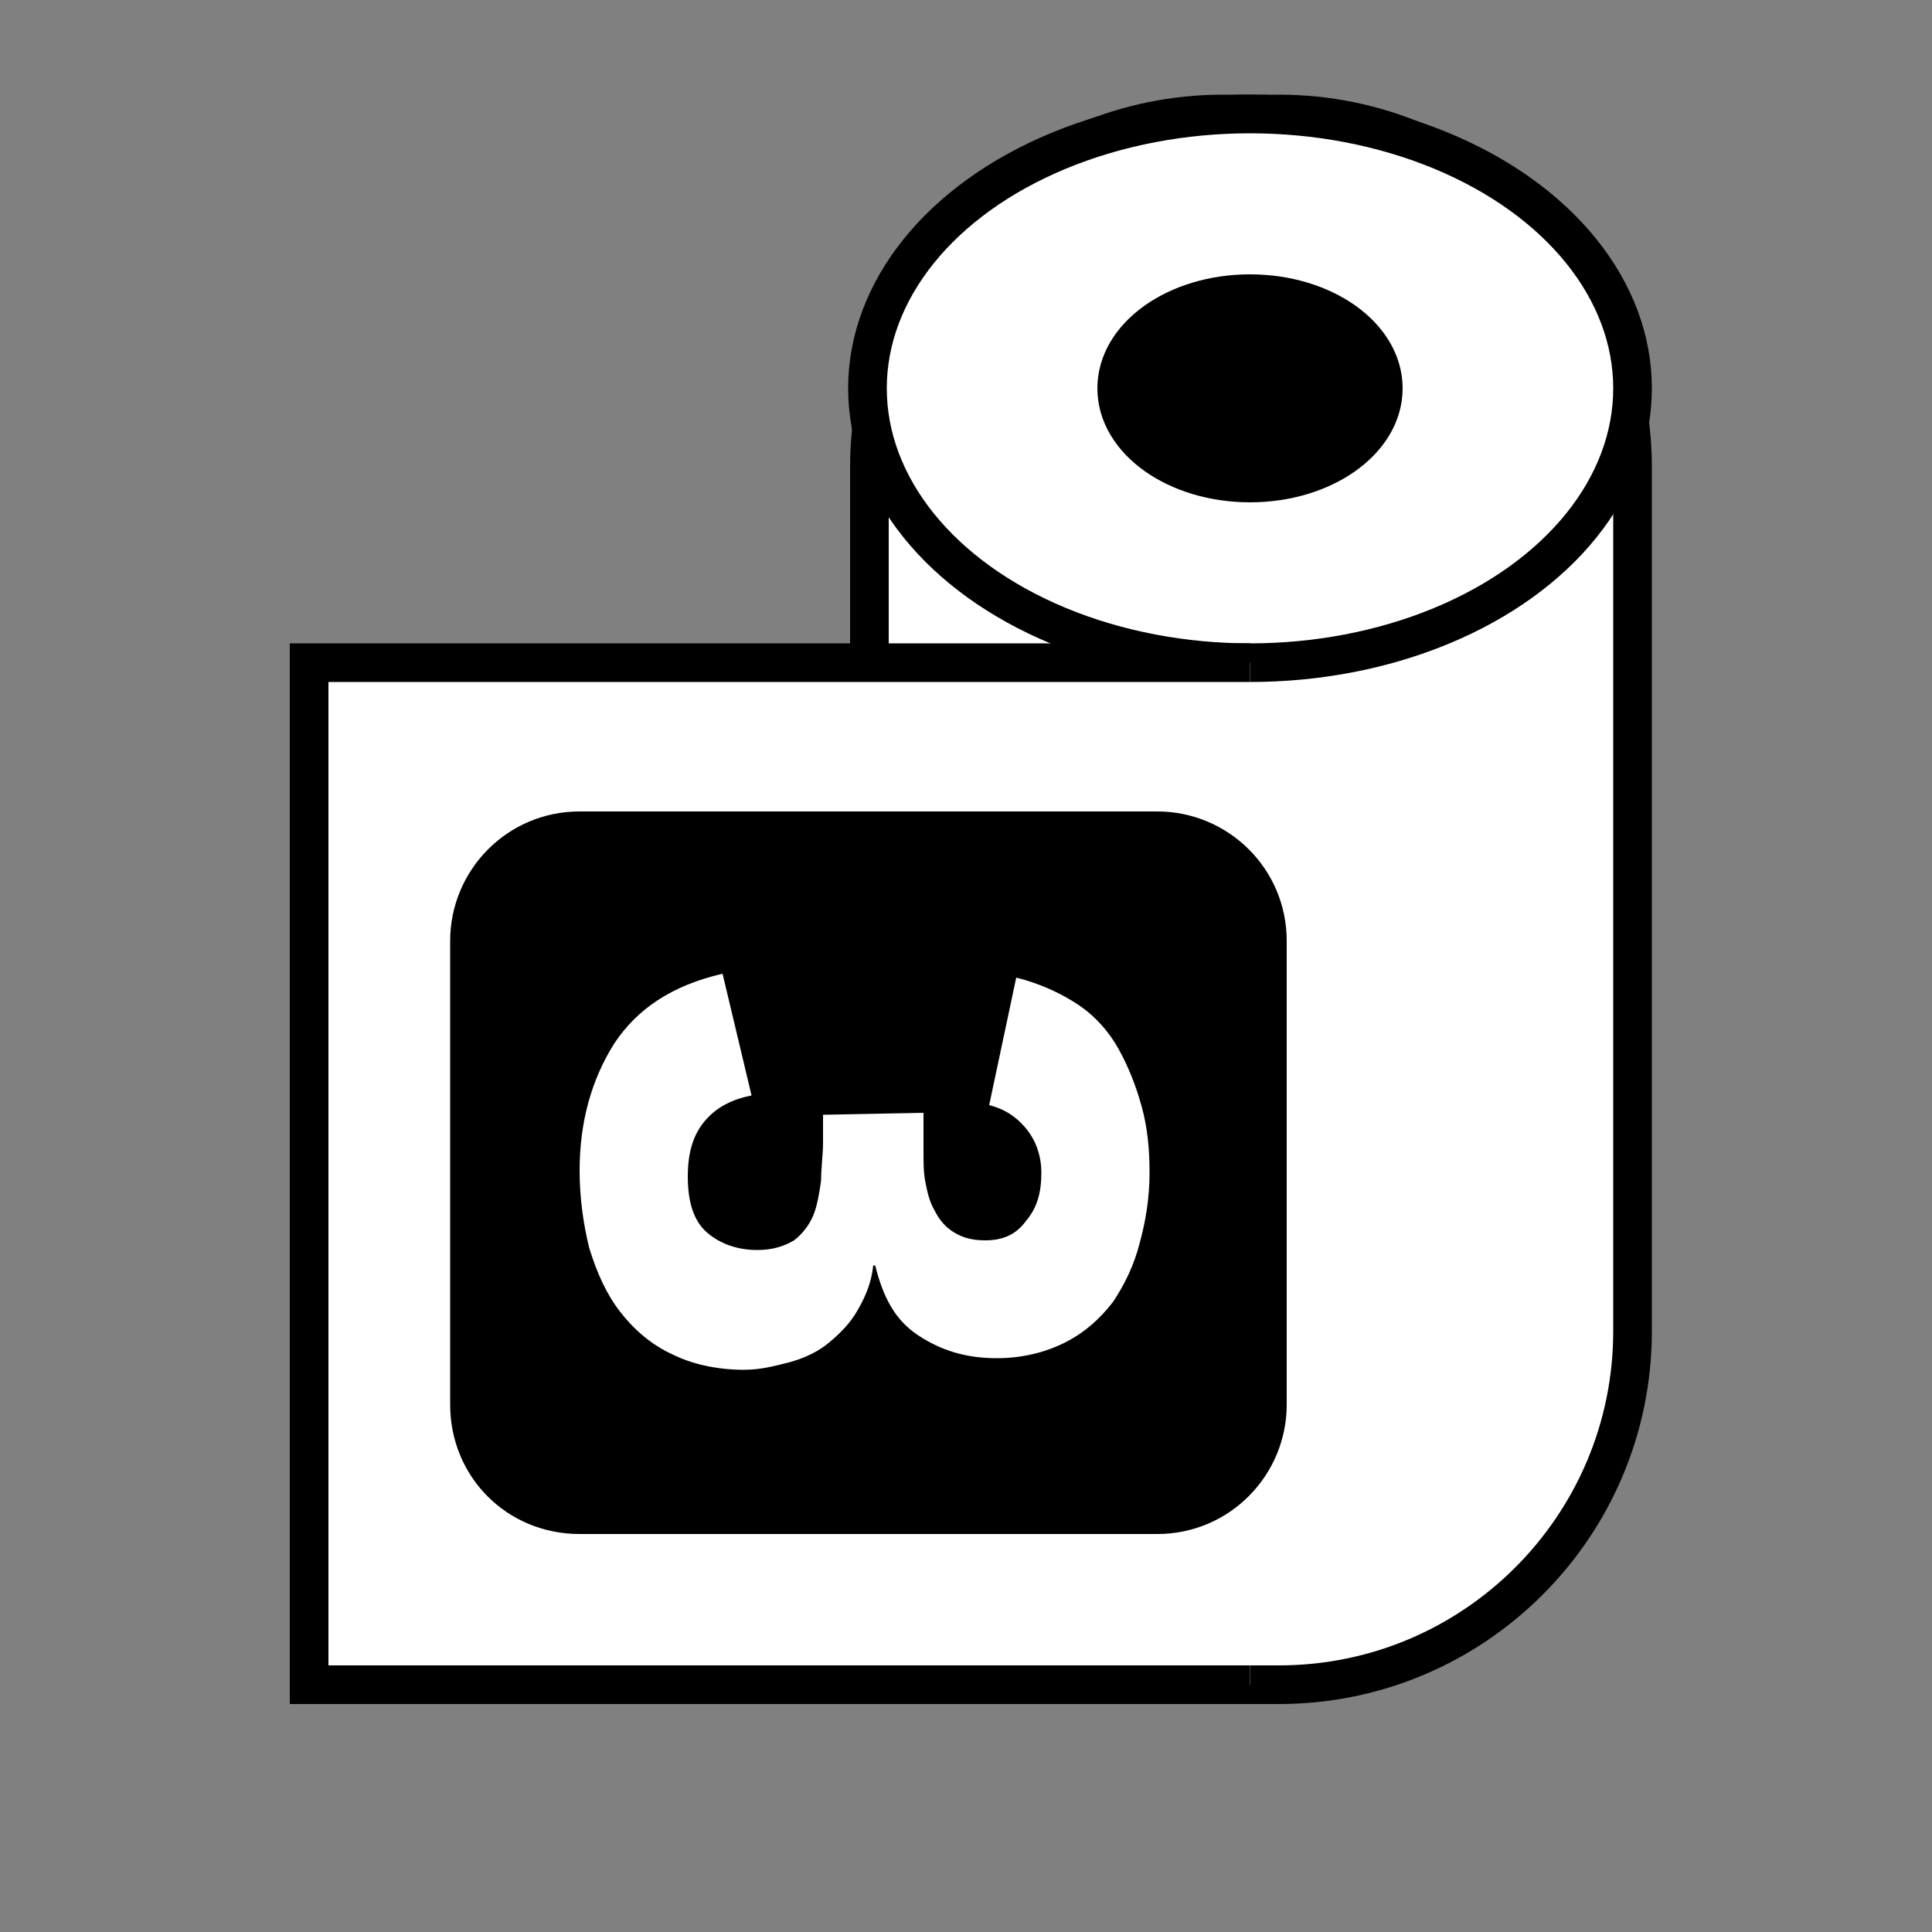
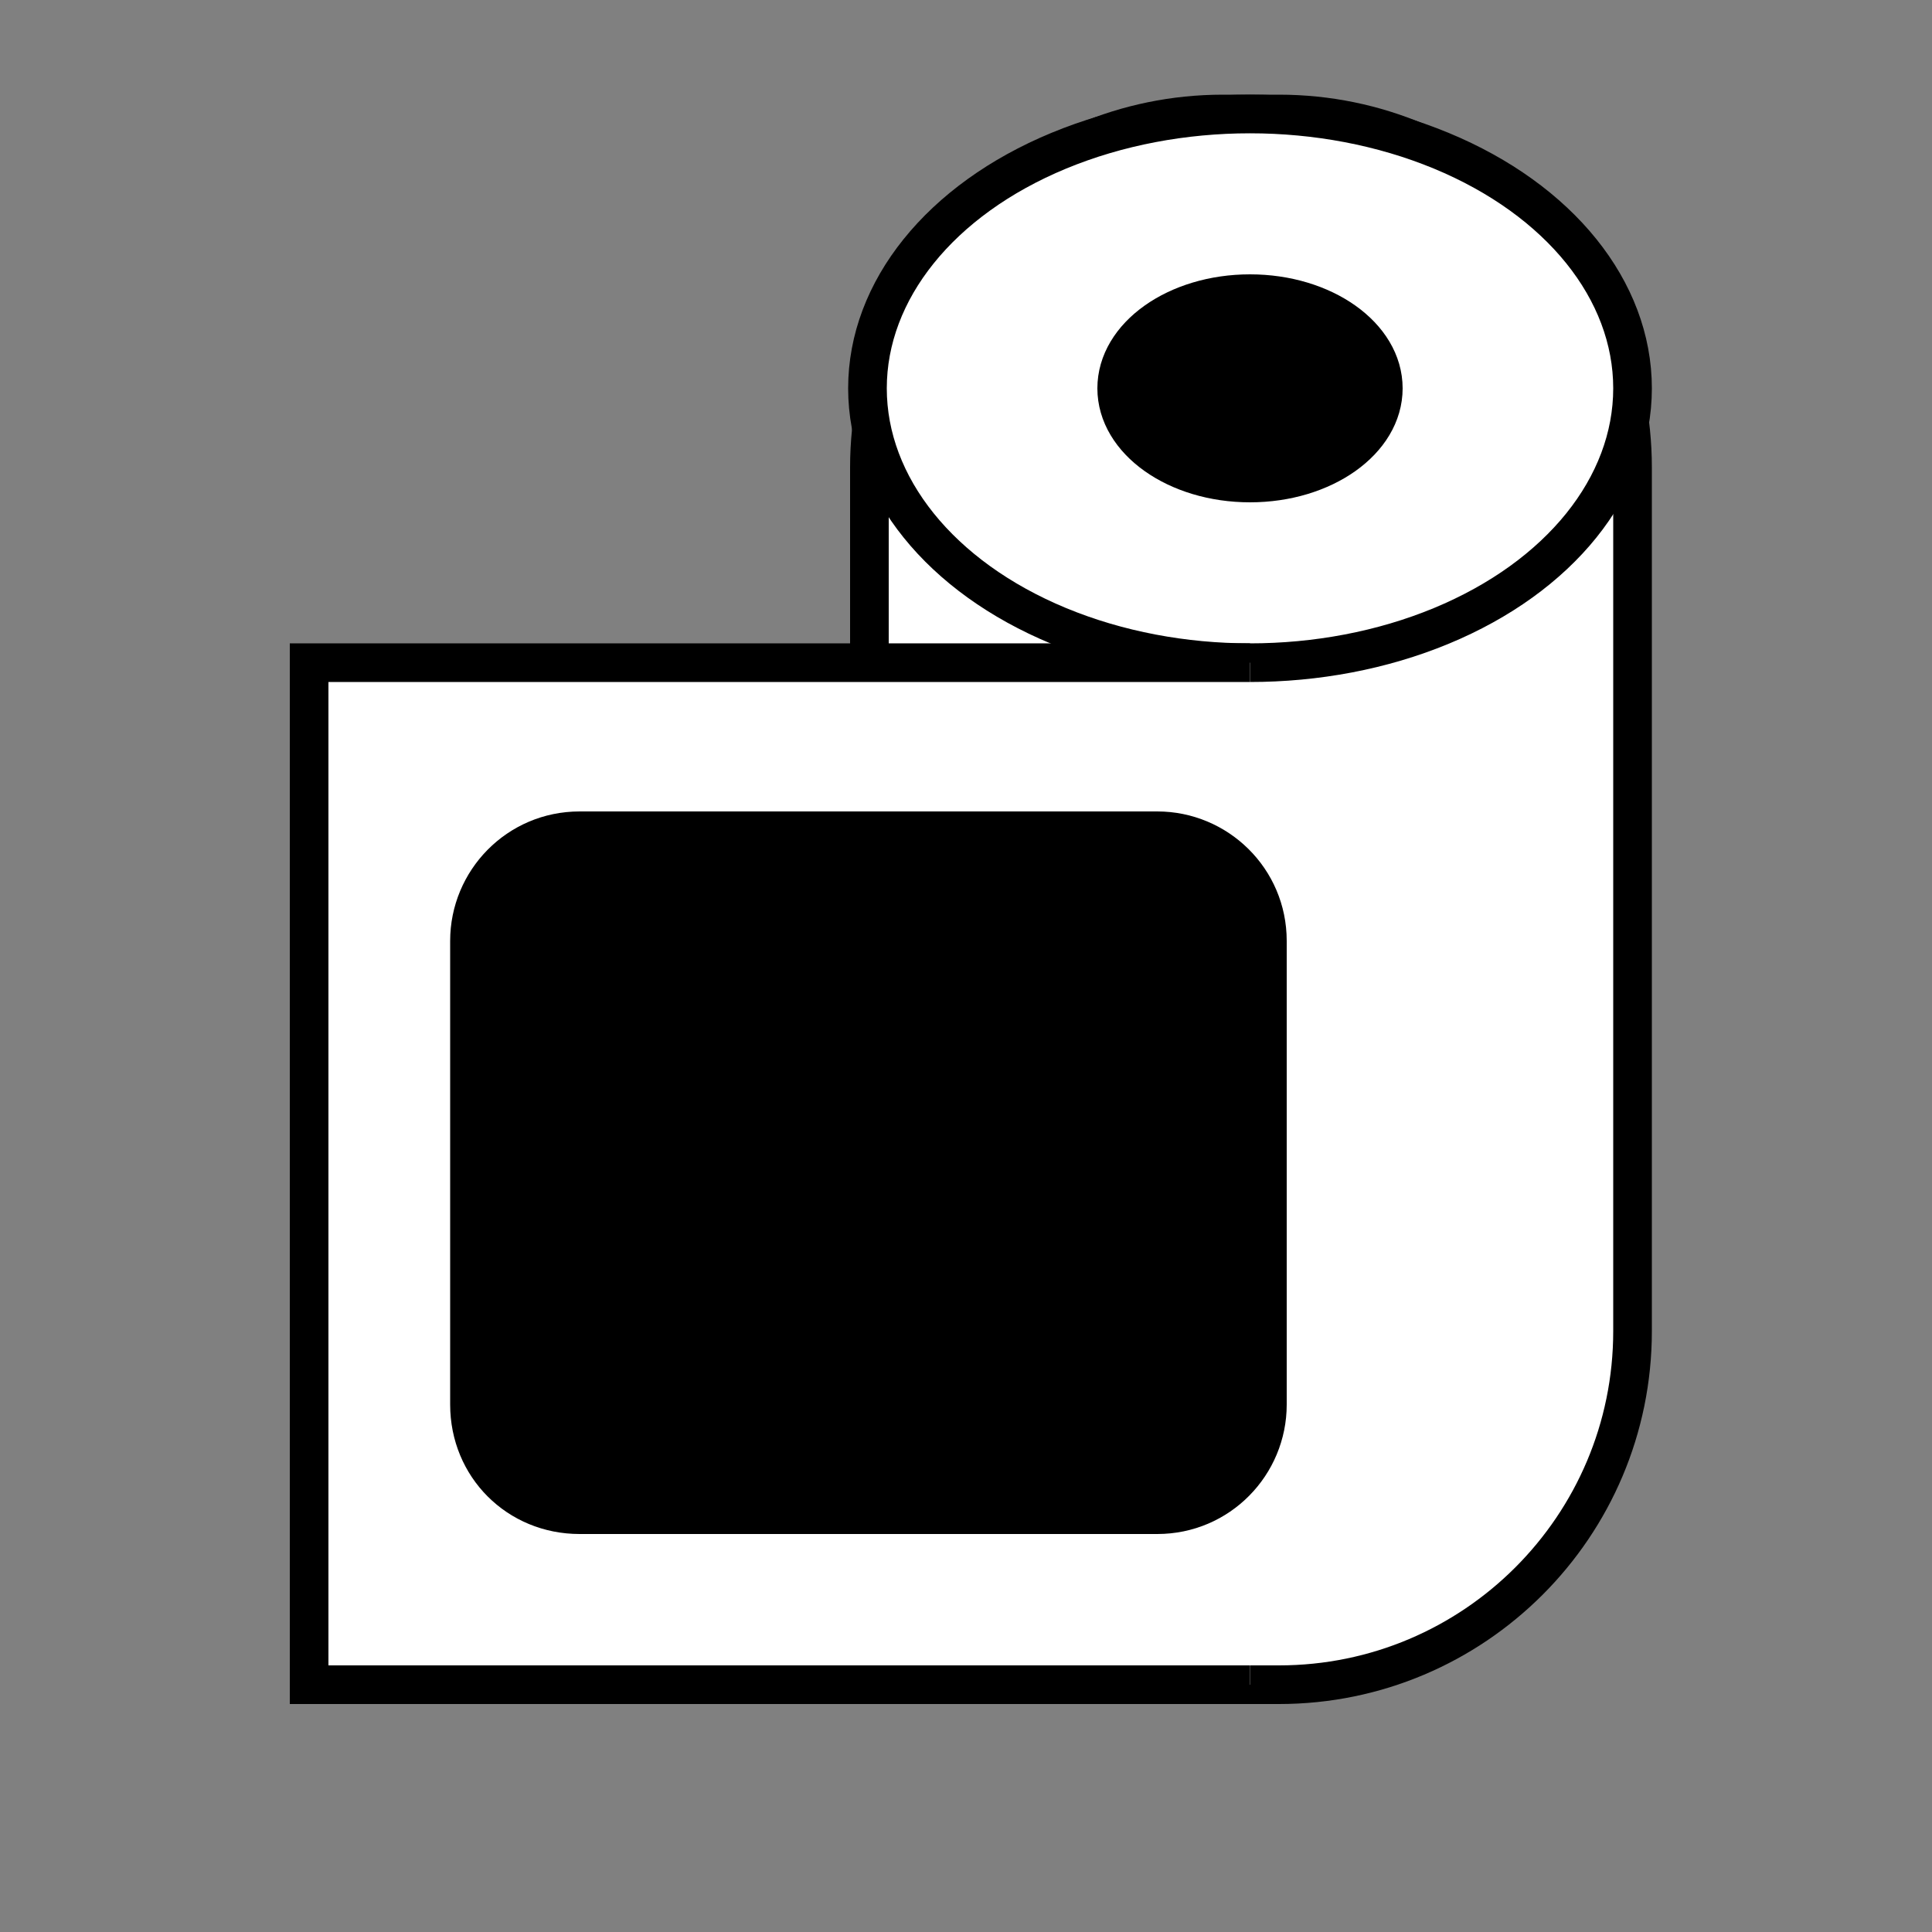
<svg xmlns="http://www.w3.org/2000/svg" version="1.1" id="Layer_1" x="0px" y="0px" viewBox="0 0 100 100" style="enable-background:new 0 0 100 100;" xml:space="preserve">
  <rect x="0" y="0" width="100" height="100" fill="#808080" stroke="none" />
  <style type="text/css">
	.st0{fill:#FFFFFF;stroke:#000000;stroke-width:2;stroke-miterlimit:10;}
	.st1{fill:#000000;stroke:#000000;stroke-width:2;stroke-miterlimit:10;}
	.st2{fill:#FFFFFF;}
</style>
  <g>
    <path class="st0" d="M66.2,87.2h-2.9C53.2,87.2,45,79,45,68.9V24.2c0-10.1,8.2-18.3,18.3-18.3h2.9c10.1,0,18.3,8.2,18.3,18.3v44.7   C84.5,79,76.3,87.2,66.2,87.2z" />
    <ellipse class="st0" cx="64.7" cy="20.1" rx="19.8" ry="14.2" />
    <ellipse class="st1" cx="64.7" cy="20.1" rx="6.9" ry="4.9" />
  </g>
  <polyline class="st0" points="64.7,34.3 16,34.3 16,87.2 64.7,87.2 " />
  <path class="st1" d="M24.3,72.7v-24c0-3.1,2.5-5.7,5.7-5.7h29.9c3.1,0,5.7,2.5,5.7,5.7v24c0,3.1-2.5,5.7-5.7,5.7H30  C26.8,78.4,24.3,75.9,24.3,72.7z" />
  <g>
-     <path class="st2" d="M47.8,57.6v2c0,0.6,0,1.1,0.1,1.6s0.2,1,0.5,1.5c0.2,0.4,0.5,0.8,1,1.1s1,0.4,1.6,0.4c0.9,0,1.6-0.3,2.1-1   c0.6-0.7,0.8-1.5,0.8-2.5c0-0.9-0.3-1.7-0.8-2.3s-1.1-1-1.9-1.2l1.4-6.6c1.2,0.3,2.3,0.8,3.2,1.4c0.9,0.6,1.6,1.4,2.1,2.3   c0.5,0.9,0.9,1.9,1.2,3s0.4,2.2,0.4,3.4c0,1.3-0.2,2.5-0.5,3.6c-0.3,1.2-0.8,2.2-1.4,3.1c-0.7,0.9-1.5,1.6-2.5,2.1   s-2.2,0.8-3.5,0.8c-1.6,0-2.9-0.4-4.1-1.2s-1.8-2-2.2-3.6h-0.1c-0.1,0.9-0.4,1.6-0.8,2.3c-0.4,0.7-0.9,1.2-1.5,1.7s-1.3,0.8-2,1   c-0.8,0.2-1.5,0.4-2.4,0.4c-1.4,0-2.7-0.3-3.7-0.8c-1.1-0.5-2-1.3-2.7-2.2c-0.7-0.9-1.2-2-1.6-3.3c-0.3-1.2-0.5-2.6-0.5-4   c0-2.5,0.6-4.7,1.8-6.6c1.2-1.8,3-3,5.6-3.6l1.5,6.3c-1,0.2-1.8,0.6-2.4,1.3c-0.6,0.7-0.9,1.6-0.9,2.9c0,1.3,0.3,2.3,1,2.9   s1.6,0.9,2.6,0.9c0.8,0,1.4-0.2,1.9-0.5c0.4-0.3,0.8-0.8,1-1.3s0.3-1.1,0.4-1.8c0-0.7,0.1-1.3,0.1-2v-1.4L47.8,57.6z" />
-   </g>
+     </g>
</svg>